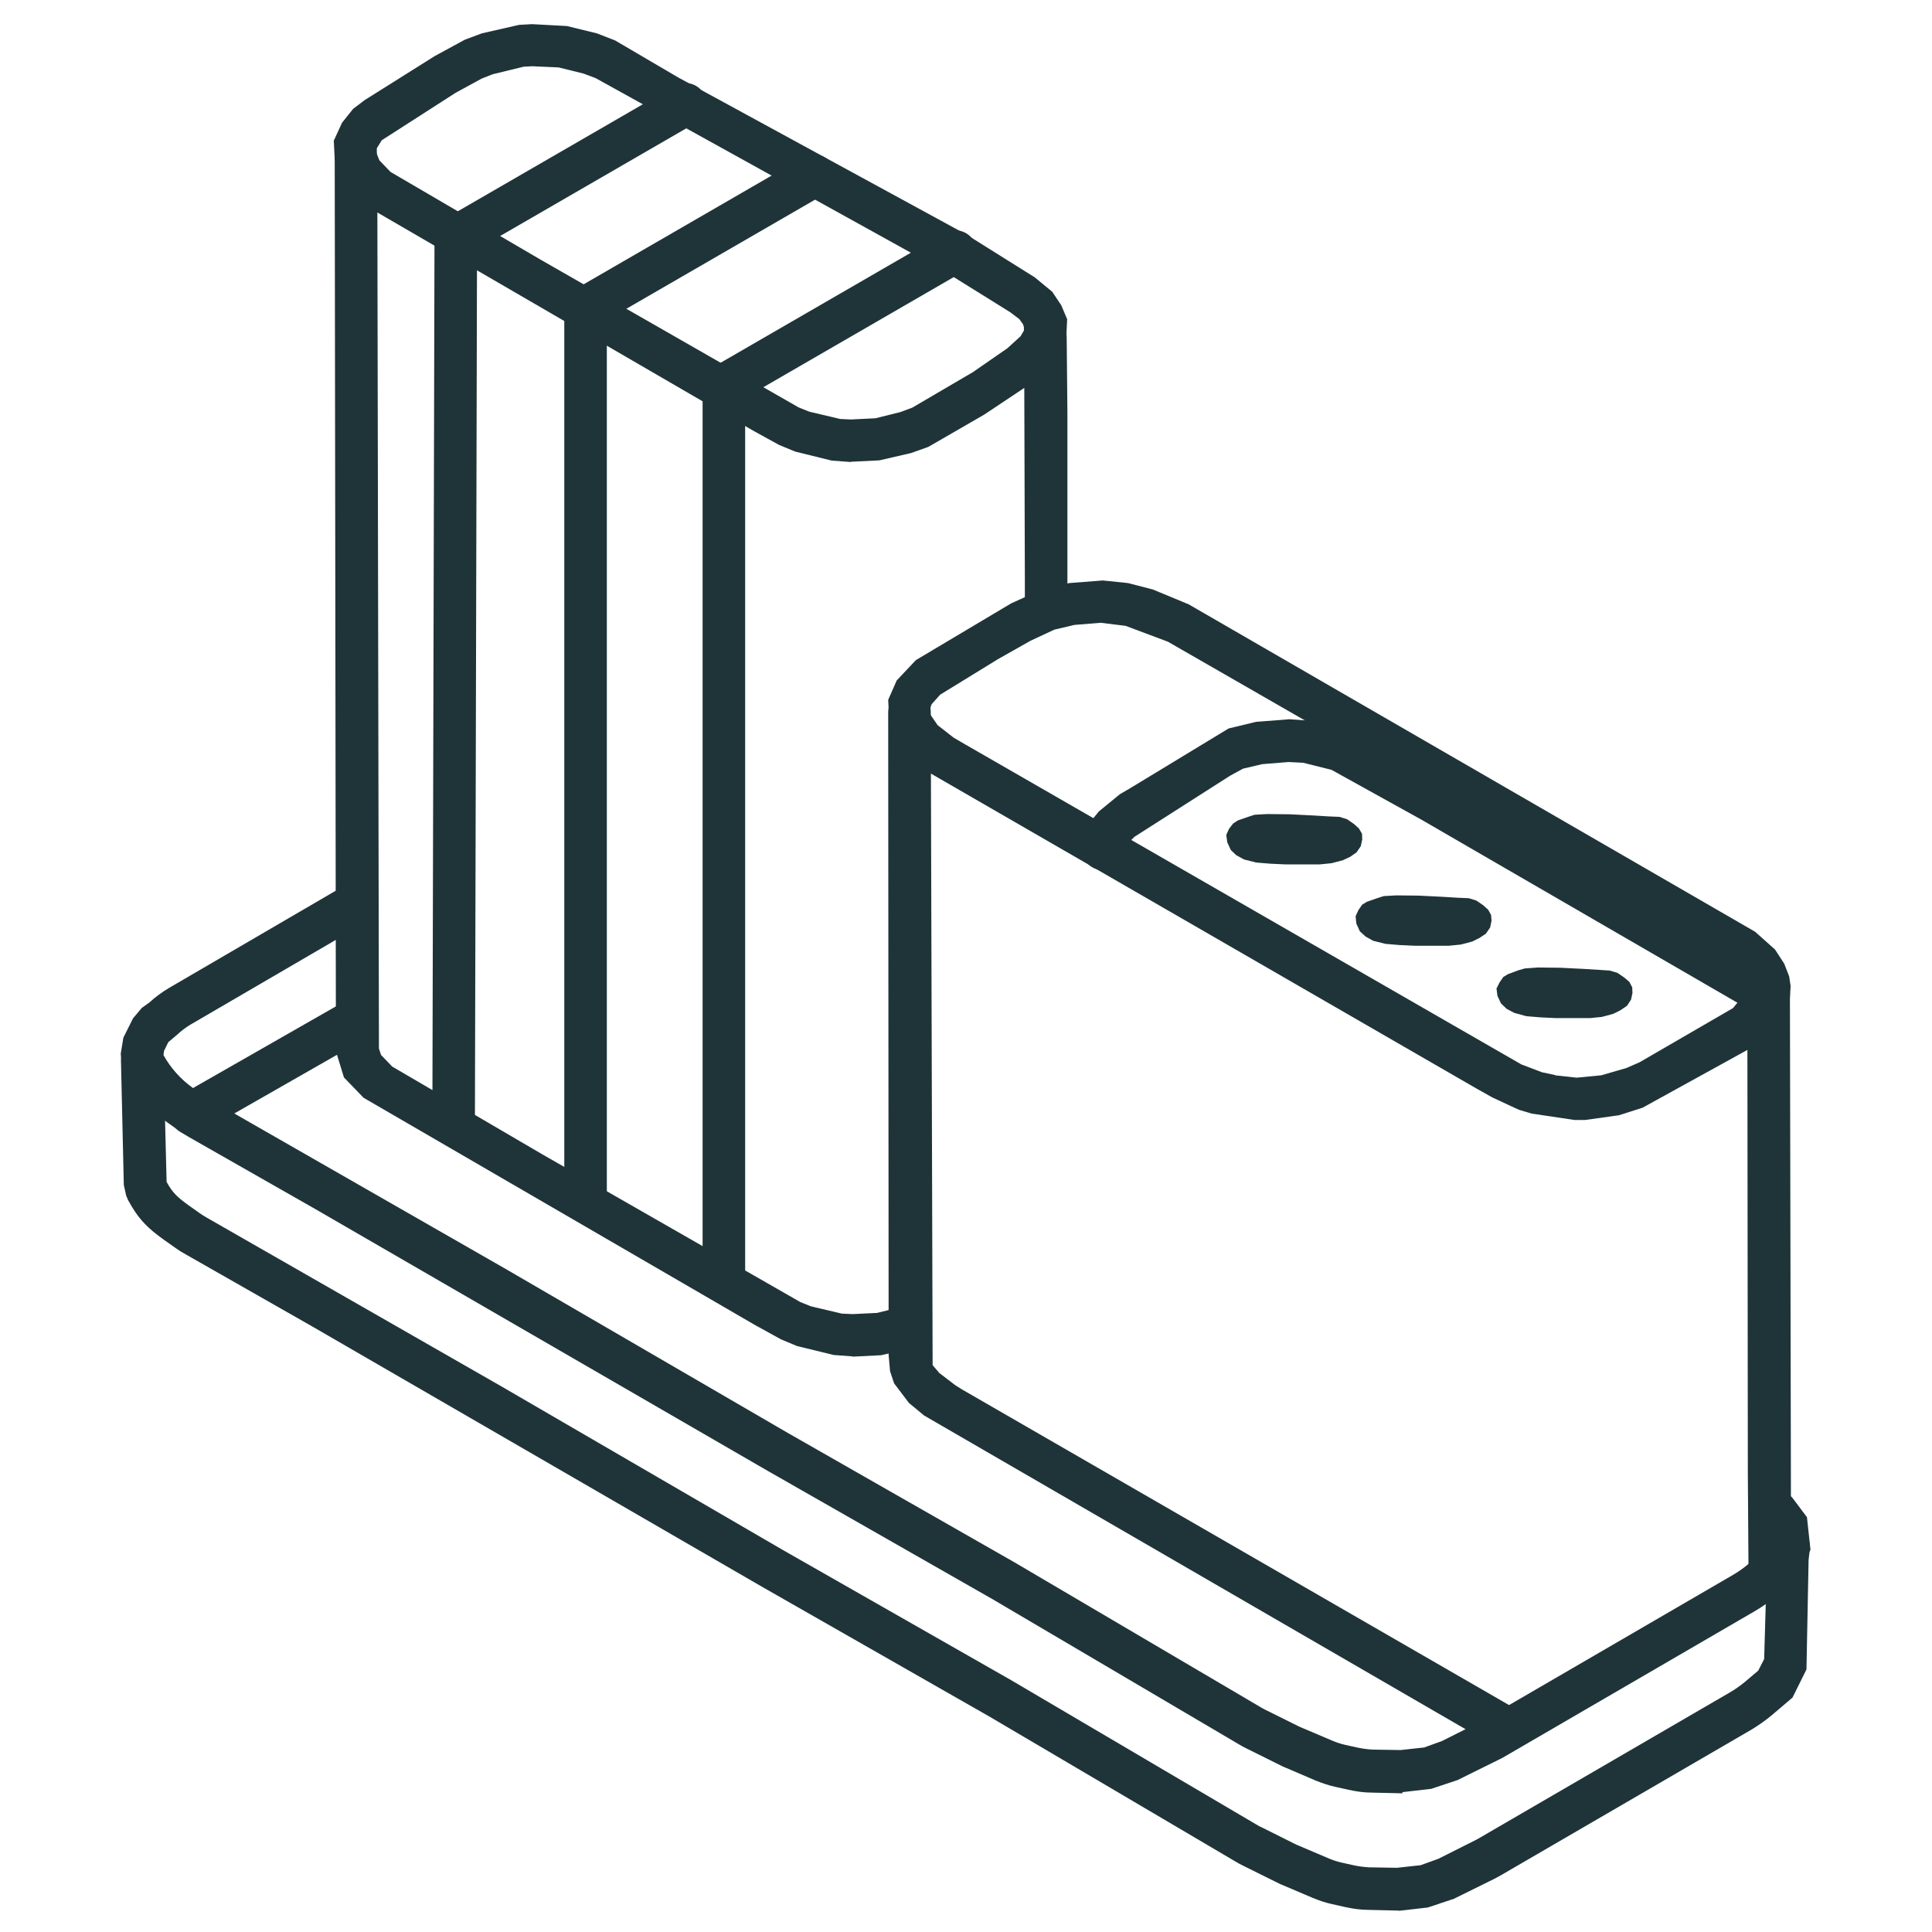
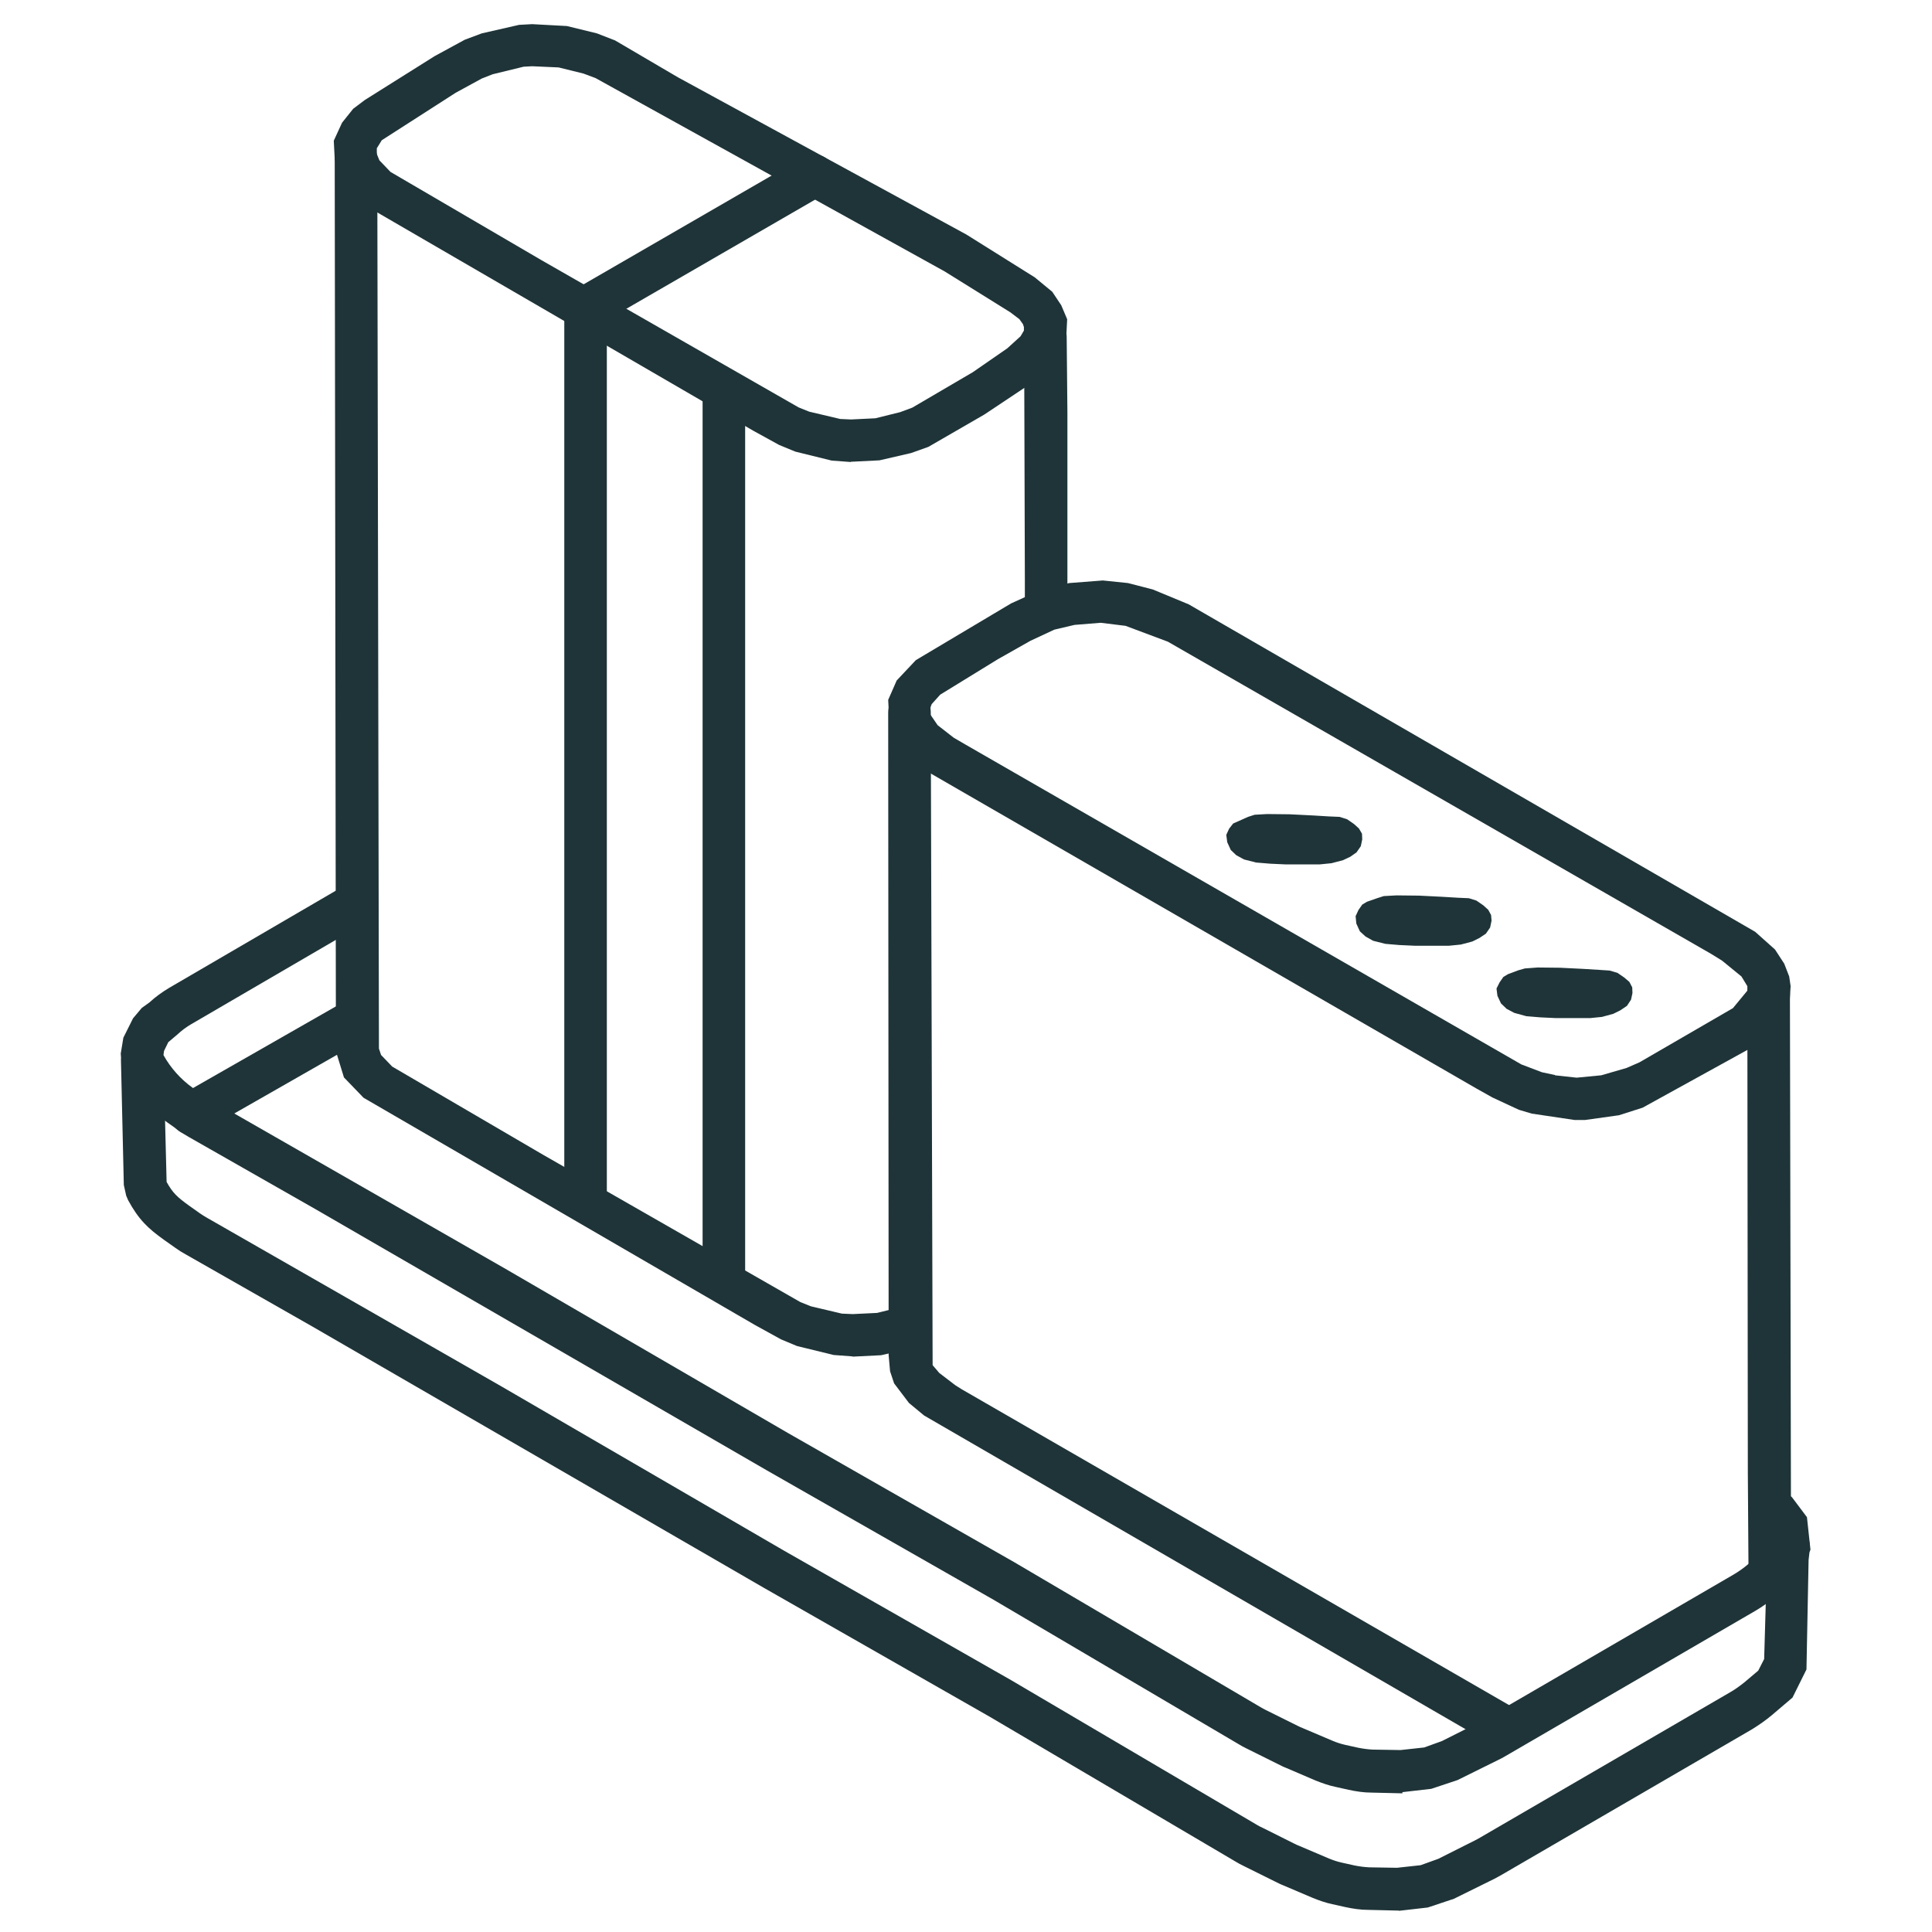
<svg xmlns="http://www.w3.org/2000/svg" fill="none" viewBox="0 0 80 80" height="80" width="80">
  <path fill="#1F3438" d="M58.071 74.258L56.798 74.228C56.475 74.228 56.152 74.179 55.839 74.111L55.31 73.993C55.026 73.935 54.752 73.837 54.478 73.729L53.245 73.2C53.137 73.161 53.029 73.103 52.931 73.054L51.629 72.407C51.512 72.349 51.394 72.29 51.287 72.221L41.135 66.24L31.736 60.875L13.077 50.077L7.819 47.081C7.682 47.003 7.536 46.915 7.408 46.817L6.938 46.484C6.234 45.984 5.646 45.309 5.225 44.545L5.039 44.193L5 43.625L5.108 42.969L5.509 42.166L5.871 41.736L6.185 41.511C6.439 41.276 6.713 41.08 7.007 40.904L14.261 36.674C14.682 36.43 15.221 36.577 15.465 36.988C15.71 37.409 15.563 37.947 15.152 38.192L7.898 42.421C7.702 42.538 7.516 42.676 7.35 42.832L6.968 43.155L6.792 43.517L6.772 43.664V43.694C7.066 44.222 7.477 44.682 7.966 45.035L8.436 45.368C8.524 45.426 8.603 45.485 8.701 45.534L20.938 52.544L32.627 59.338L42.025 64.703L52.187 70.684C52.266 70.733 52.344 70.772 52.422 70.812L53.724 71.458C53.793 71.497 53.871 71.526 53.94 71.556L55.183 72.084C55.349 72.153 55.526 72.212 55.702 72.251L56.23 72.368C56.426 72.407 56.632 72.437 56.837 72.447L57.993 72.466L58.972 72.359L59.706 72.094L61.223 71.331C61.292 71.291 61.37 71.252 61.439 71.213L71.796 65.192C71.992 65.075 72.188 64.938 72.374 64.781L72.952 64.292L73.167 63.861L73.128 63.508L72.766 63.097C72.374 62.813 72.276 62.265 72.56 61.864C72.844 61.472 73.392 61.374 73.793 61.658L74.205 62.001L74.822 62.823L74.968 64.174L74.361 65.388L73.51 66.112C73.245 66.338 72.971 66.534 72.687 66.7L62.33 72.721C62.232 72.779 62.124 72.838 62.016 72.887L60.352 73.71L59.265 74.072L58.071 74.209V74.258Z" />
  <path fill="#1F3438" d="M57.934 79.114L56.661 79.084C56.338 79.084 56.015 79.035 55.702 78.967L55.173 78.849C54.889 78.79 54.615 78.692 54.351 78.585L53.108 78.056C53 78.017 52.902 77.958 52.794 77.909L51.492 77.263C51.375 77.204 51.257 77.146 51.15 77.077L40.998 71.096L31.599 65.731L12.94 54.932L7.683 51.937C7.536 51.858 7.399 51.77 7.262 51.672L6.792 51.34C6.136 50.87 5.744 50.508 5.304 49.695L5.225 49.509L5.127 49.068L5.01 43.968C5 43.478 5.382 43.077 5.871 43.067C6.361 43.028 6.762 43.439 6.772 43.929L6.899 48.941C7.154 49.401 7.34 49.568 7.81 49.91L8.28 50.243C8.368 50.302 8.456 50.361 8.544 50.41L20.782 57.419L32.471 64.213L41.879 69.578L52.041 75.56C52.119 75.609 52.197 75.648 52.285 75.687L53.578 76.333C53.646 76.372 53.724 76.402 53.793 76.431L55.036 76.96C55.203 77.028 55.379 77.087 55.555 77.126L56.084 77.244C56.28 77.283 56.485 77.312 56.691 77.322L57.846 77.341L58.825 77.234L59.559 76.969L61.077 76.206C61.155 76.167 61.224 76.128 61.292 76.088L71.65 70.068C71.855 69.95 72.041 69.813 72.227 69.666L72.805 69.177L73.05 68.697L73.187 63.959C73.245 63.479 73.666 63.127 74.166 63.185C74.645 63.244 74.998 63.675 74.939 64.164L74.89 64.595L74.802 69.128L74.224 70.293L73.373 71.017C73.118 71.233 72.834 71.428 72.55 71.605L62.193 77.625C62.095 77.684 61.977 77.743 61.87 77.802L60.205 78.624L59.119 78.986L57.924 79.123L57.934 79.114Z" />
  <path fill="#1F3438" d="M35.231 19.131L34.438 19.072L32.931 18.7L32.265 18.426L31.198 17.839L14.976 8.421L14.173 7.579L13.86 6.59L13.821 5.826L14.163 5.082L14.624 4.505L15.103 4.143L18.001 2.322L19.244 1.646L19.949 1.382L21.496 1.029L22.035 1L23.474 1.078L24.717 1.382L25.471 1.675L28.075 3.203L40.019 9.713L42.848 11.485L43.572 12.082L43.944 12.64L44.189 13.218L44.14 14.197L43.553 15.127L42.76 15.832L40.763 17.163L38.442 18.504L37.728 18.759L36.416 19.062L35.231 19.121V19.131ZM34.791 17.349L35.241 17.369L36.249 17.32L37.277 17.065L37.777 16.879L40.283 15.411L41.712 14.422L42.26 13.923L42.398 13.688V13.541L42.358 13.423L42.212 13.218L41.839 12.934L39.118 11.24L24.658 3.232L24.159 3.046L23.131 2.792L22.035 2.743L21.682 2.762L20.4 3.075L19.949 3.252L18.872 3.839L15.808 5.807L15.603 6.14V6.375L15.71 6.639L16.17 7.119L22.416 10.77L33.068 16.869L33.508 17.046L34.791 17.349Z" />
  <path fill="#1F3438" d="M35.309 56.166L34.517 56.107L32.999 55.735L32.343 55.461L31.276 54.874L15.054 45.456L14.242 44.614L13.938 43.625L13.909 43.067L13.86 6.561C13.86 6.071 14.271 5.65 14.741 5.68C15.23 5.68 15.622 6.071 15.622 6.561L15.691 43.42L15.779 43.684L16.239 44.164L22.485 47.815L33.136 53.914L33.577 54.091L34.859 54.394L35.309 54.414L36.318 54.365L37.395 54.1C37.865 53.983 38.344 54.277 38.452 54.756C38.569 55.226 38.276 55.706 37.796 55.814L36.484 56.117L35.3 56.176L35.309 56.166Z" />
  <path fill="#1F3438" d="M65.198 46.376L63.426 46.112L62.897 45.955L61.801 45.446L61.155 45.084L38.481 31.995L37.483 31.163L37.121 30.673L36.837 30.135L36.778 28.98L37.13 28.177L37.923 27.335L41.869 24.985L43.141 24.408L44.277 24.143L45.667 24.036L46.705 24.143L47.733 24.408L49.221 25.024L72.677 38.583L73.5 39.318L73.882 39.905L74.087 40.434L74.146 40.835L74.107 41.442L73.931 41.932L73.451 42.607L72.854 43.165L72.599 43.341L68.017 45.867L67.038 46.18L65.638 46.376H65.237H65.198ZM64.385 44.526L65.286 44.624L66.304 44.526L67.352 44.222L67.89 43.987L71.757 41.745L72.354 41.021V40.835L72.11 40.434L71.307 39.778L70.847 39.494L48.359 26.571L46.607 25.915L45.579 25.788L44.492 25.876L43.66 26.072L42.672 26.532L41.321 27.296L38.932 28.764L38.579 29.156L38.53 29.293V29.596L38.824 30.027L39.49 30.546L39.96 30.82L62.995 44.075L63.847 44.399L64.395 44.516L64.385 44.526Z" />
  <path fill="#1F3438" d="M62.261 72.378C62.114 72.378 61.958 72.339 61.821 72.261L38.266 58.614L37.639 58.095L37.023 57.282L36.856 56.783L36.797 56.117L36.778 29.498C36.778 29.009 37.169 28.617 37.659 28.617C38.148 28.617 38.54 29.009 38.54 29.498L38.618 56.528L38.893 56.851L39.558 57.36L39.823 57.527L62.711 70.733C63.132 70.978 63.279 71.516 63.034 71.938C62.868 72.221 62.574 72.378 62.271 72.378H62.261Z" />
  <path fill="#1F3438" d="M73.284 66.083C72.805 66.083 72.413 65.692 72.403 65.212L72.374 60.963L72.354 41.158C72.354 40.669 72.746 40.277 73.236 40.277C73.725 40.277 74.117 40.669 74.117 41.158L74.165 65.183C74.165 65.672 73.784 66.073 73.294 66.073H73.284V66.083Z" />
  <path fill="#1F3438" d="M7.917 46.993C7.614 46.993 7.31 46.836 7.154 46.552C6.909 46.131 7.056 45.593 7.477 45.348L14.33 41.432C14.751 41.188 15.289 41.334 15.534 41.755C15.779 42.176 15.632 42.715 15.211 42.959L8.358 46.875C8.221 46.954 8.074 46.993 7.917 46.993Z" />
-   <path fill="#1F3438" d="M72.834 42.01C72.619 42.01 72.403 41.931 72.237 41.775L71.992 41.55L58.844 33.933L55.134 31.877L53.959 31.584L53.352 31.554L52.266 31.642L51.473 31.828L50.934 32.122L46.979 34.648L46.578 35.039L46.538 35.284C46.46 35.764 46.01 36.097 45.53 36.018C45.05 35.94 44.718 35.49 44.796 35.01L44.894 34.344L45.501 33.6L46.372 32.886L46.793 32.641L50.875 30.164L52.011 29.89L53.401 29.782L54.468 29.861L55.819 30.252L56.152 30.409L60.861 33.072L73.157 40.238L73.421 40.473C73.774 40.806 73.803 41.364 73.47 41.716C73.294 41.902 73.059 42 72.824 42L72.834 42.01Z" />
  <path fill="#1F3438" d="M43.308 26.013C42.818 26.013 42.427 25.612 42.437 25.122V23.938L42.407 13.952C42.407 13.463 42.789 13.071 43.278 13.061C43.778 13.061 44.16 13.443 44.169 13.932L44.199 17.075V23.948V25.142C44.199 25.622 43.797 26.013 43.318 26.013H43.308Z" />
-   <path fill="#1F3438" d="M18.784 47.463C18.295 47.463 17.903 47.061 17.903 46.582L17.991 10.124C17.991 9.635 18.383 9.243 18.872 9.243C19.362 9.243 19.753 9.644 19.753 10.124L19.665 46.582C19.665 47.071 19.274 47.463 18.784 47.463Z" />
  <path fill="#1F3438" d="M29.974 53.895C29.485 53.895 29.093 53.503 29.093 53.014V16.272C29.093 15.783 29.485 15.391 29.974 15.391C30.464 15.391 30.855 15.783 30.855 16.272V53.014C30.855 53.503 30.464 53.895 29.974 53.895Z" />
  <path fill="#1F3438" d="M24.247 50.625C23.757 50.625 23.366 50.233 23.366 49.744V12.836C23.366 12.347 23.757 11.955 24.247 11.955C24.736 11.955 25.128 12.347 25.128 12.836V49.734C25.128 50.224 24.736 50.615 24.247 50.615V50.625Z" />
-   <path fill="#1F3438" d="M51.678 33.825L51.952 33.737L52.471 33.708L53.401 33.718L54.38 33.767L55.026 33.806L55.467 33.825L55.78 33.923L56.064 34.119L56.27 34.305L56.397 34.521L56.407 34.755L56.348 35.039L56.172 35.294L55.907 35.48L55.614 35.617L55.134 35.744L54.645 35.793H54.018H53.235L52.599 35.764L52.011 35.715L51.512 35.588L51.189 35.411L50.964 35.196L50.817 34.873L50.778 34.569L50.895 34.315L51.062 34.1L51.257 33.972L51.678 33.825Z" />
-   <path fill="#1F3438" d="M30.062 16.791C29.759 16.791 29.465 16.634 29.299 16.351C29.054 15.93 29.201 15.391 29.622 15.146L39.118 9.654C39.539 9.41 40.077 9.556 40.322 9.977C40.567 10.398 40.42 10.937 39.999 11.181L30.503 16.674C30.366 16.752 30.209 16.791 30.062 16.791Z" />
+   <path fill="#1F3438" d="M51.678 33.825L51.952 33.737L52.471 33.708L53.401 33.718L54.38 33.767L55.026 33.806L55.467 33.825L55.78 33.923L56.064 34.119L56.27 34.305L56.397 34.521L56.407 34.755L56.348 35.039L56.172 35.294L55.907 35.48L55.614 35.617L55.134 35.744L54.645 35.793H54.018H53.235L52.599 35.764L52.011 35.715L51.512 35.588L51.189 35.411L50.964 35.196L50.817 34.873L50.778 34.569L50.895 34.315L51.062 34.1L51.678 33.825Z" />
  <path fill="#1F3438" d="M24.208 13.649C23.904 13.649 23.611 13.492 23.444 13.208C23.199 12.787 23.346 12.249 23.767 12.004L33.263 6.512C33.684 6.267 34.223 6.414 34.468 6.835C34.712 7.256 34.566 7.794 34.145 8.039L24.648 13.531C24.511 13.609 24.355 13.649 24.208 13.649Z" />
-   <path fill="#1F3438" d="M18.882 10.692C18.579 10.692 18.285 10.535 18.119 10.252C17.874 9.831 18.021 9.292 18.442 9.047L27.938 3.555C28.359 3.31 28.897 3.457 29.142 3.878C29.387 4.299 29.24 4.838 28.819 5.082L19.323 10.575C19.186 10.653 19.029 10.692 18.882 10.692Z" />
  <path fill="#1F3438" d="M57.023 37.193L57.298 37.105L57.826 37.076L58.756 37.086L59.735 37.135L60.381 37.174L60.822 37.193L61.135 37.291L61.419 37.487L61.625 37.673L61.742 37.888L61.762 38.123L61.703 38.407L61.527 38.662L61.263 38.838L60.969 38.985L60.489 39.112L60 39.161H59.363H58.58L57.944 39.132L57.366 39.083L56.857 38.955L56.544 38.779L56.309 38.564L56.162 38.241L56.133 37.937L56.25 37.683L56.407 37.458L56.602 37.34L57.023 37.193Z" />
  <path fill="#1F3438" d="M62.868 40.179L63.142 40.101L63.671 40.062L64.601 40.072L65.57 40.12L66.216 40.16L66.657 40.189L66.98 40.287L67.264 40.483L67.469 40.659L67.587 40.884L67.597 41.119L67.538 41.393L67.371 41.648L67.097 41.834L66.803 41.98L66.334 42.108L65.844 42.157H65.208H64.424L63.788 42.127L63.201 42.078L62.702 41.941L62.388 41.775L62.153 41.55L62.006 41.236L61.967 40.933L62.095 40.678L62.251 40.453L62.447 40.336L62.868 40.179Z" />
</svg>